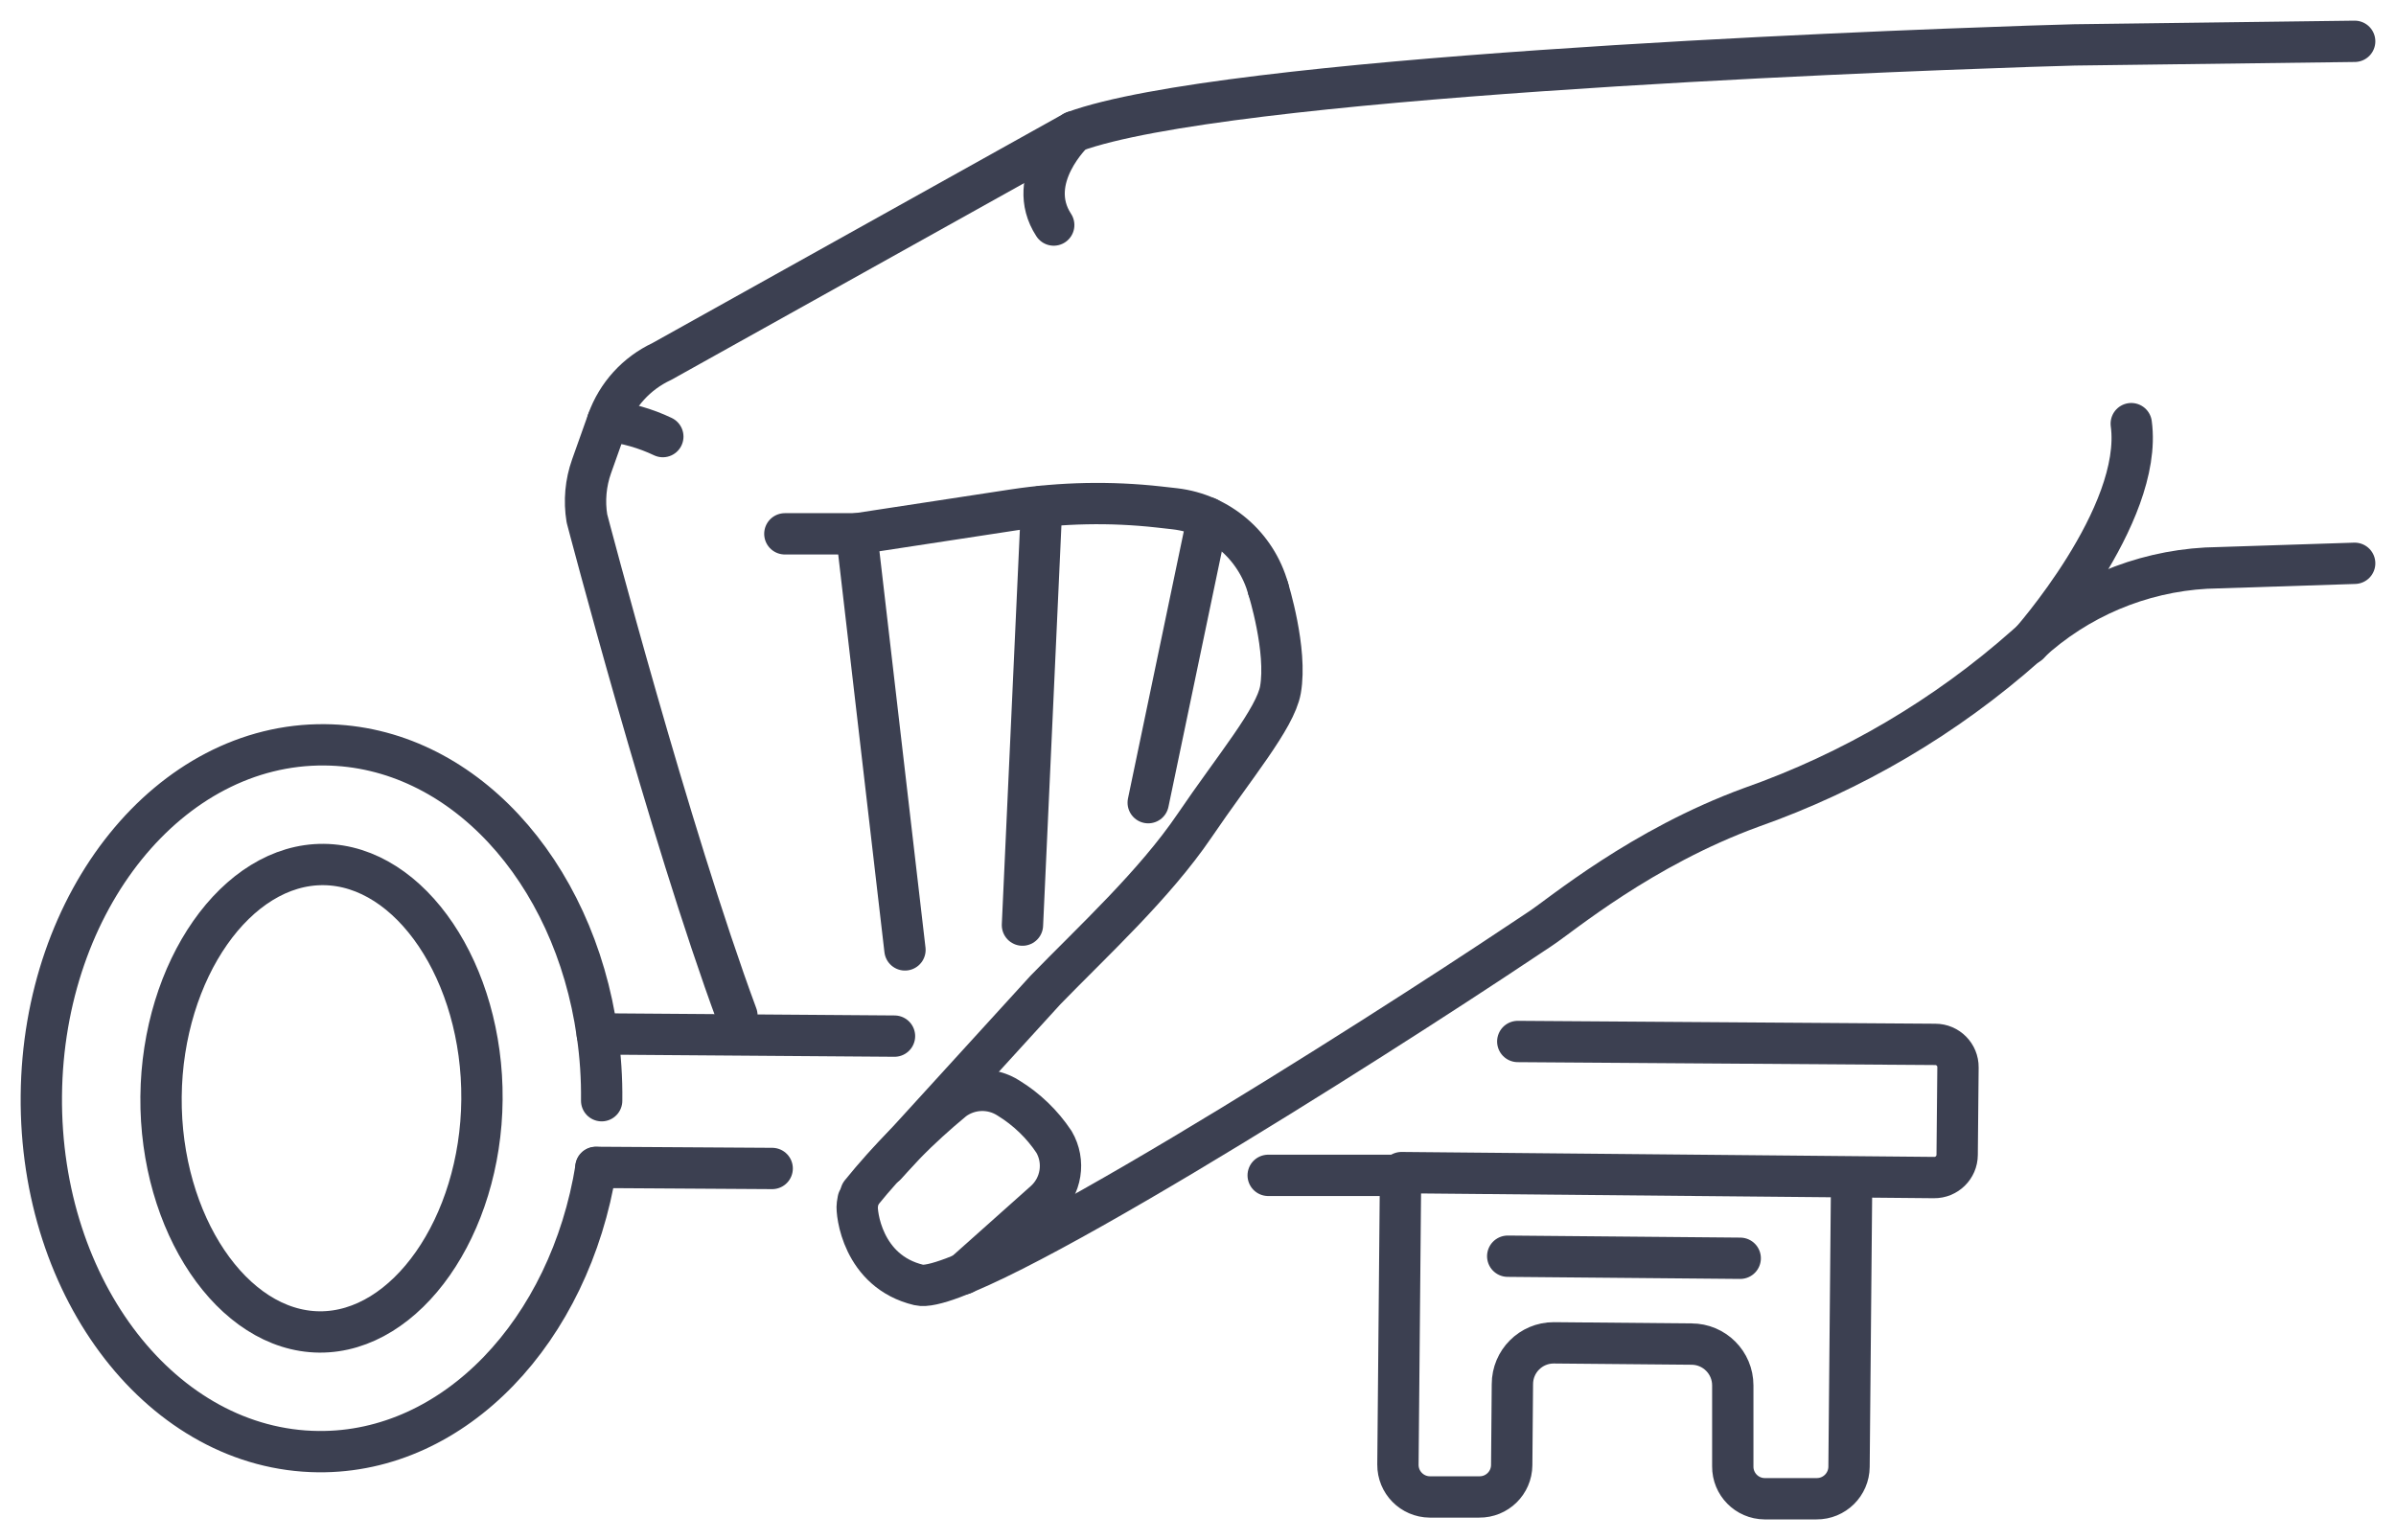
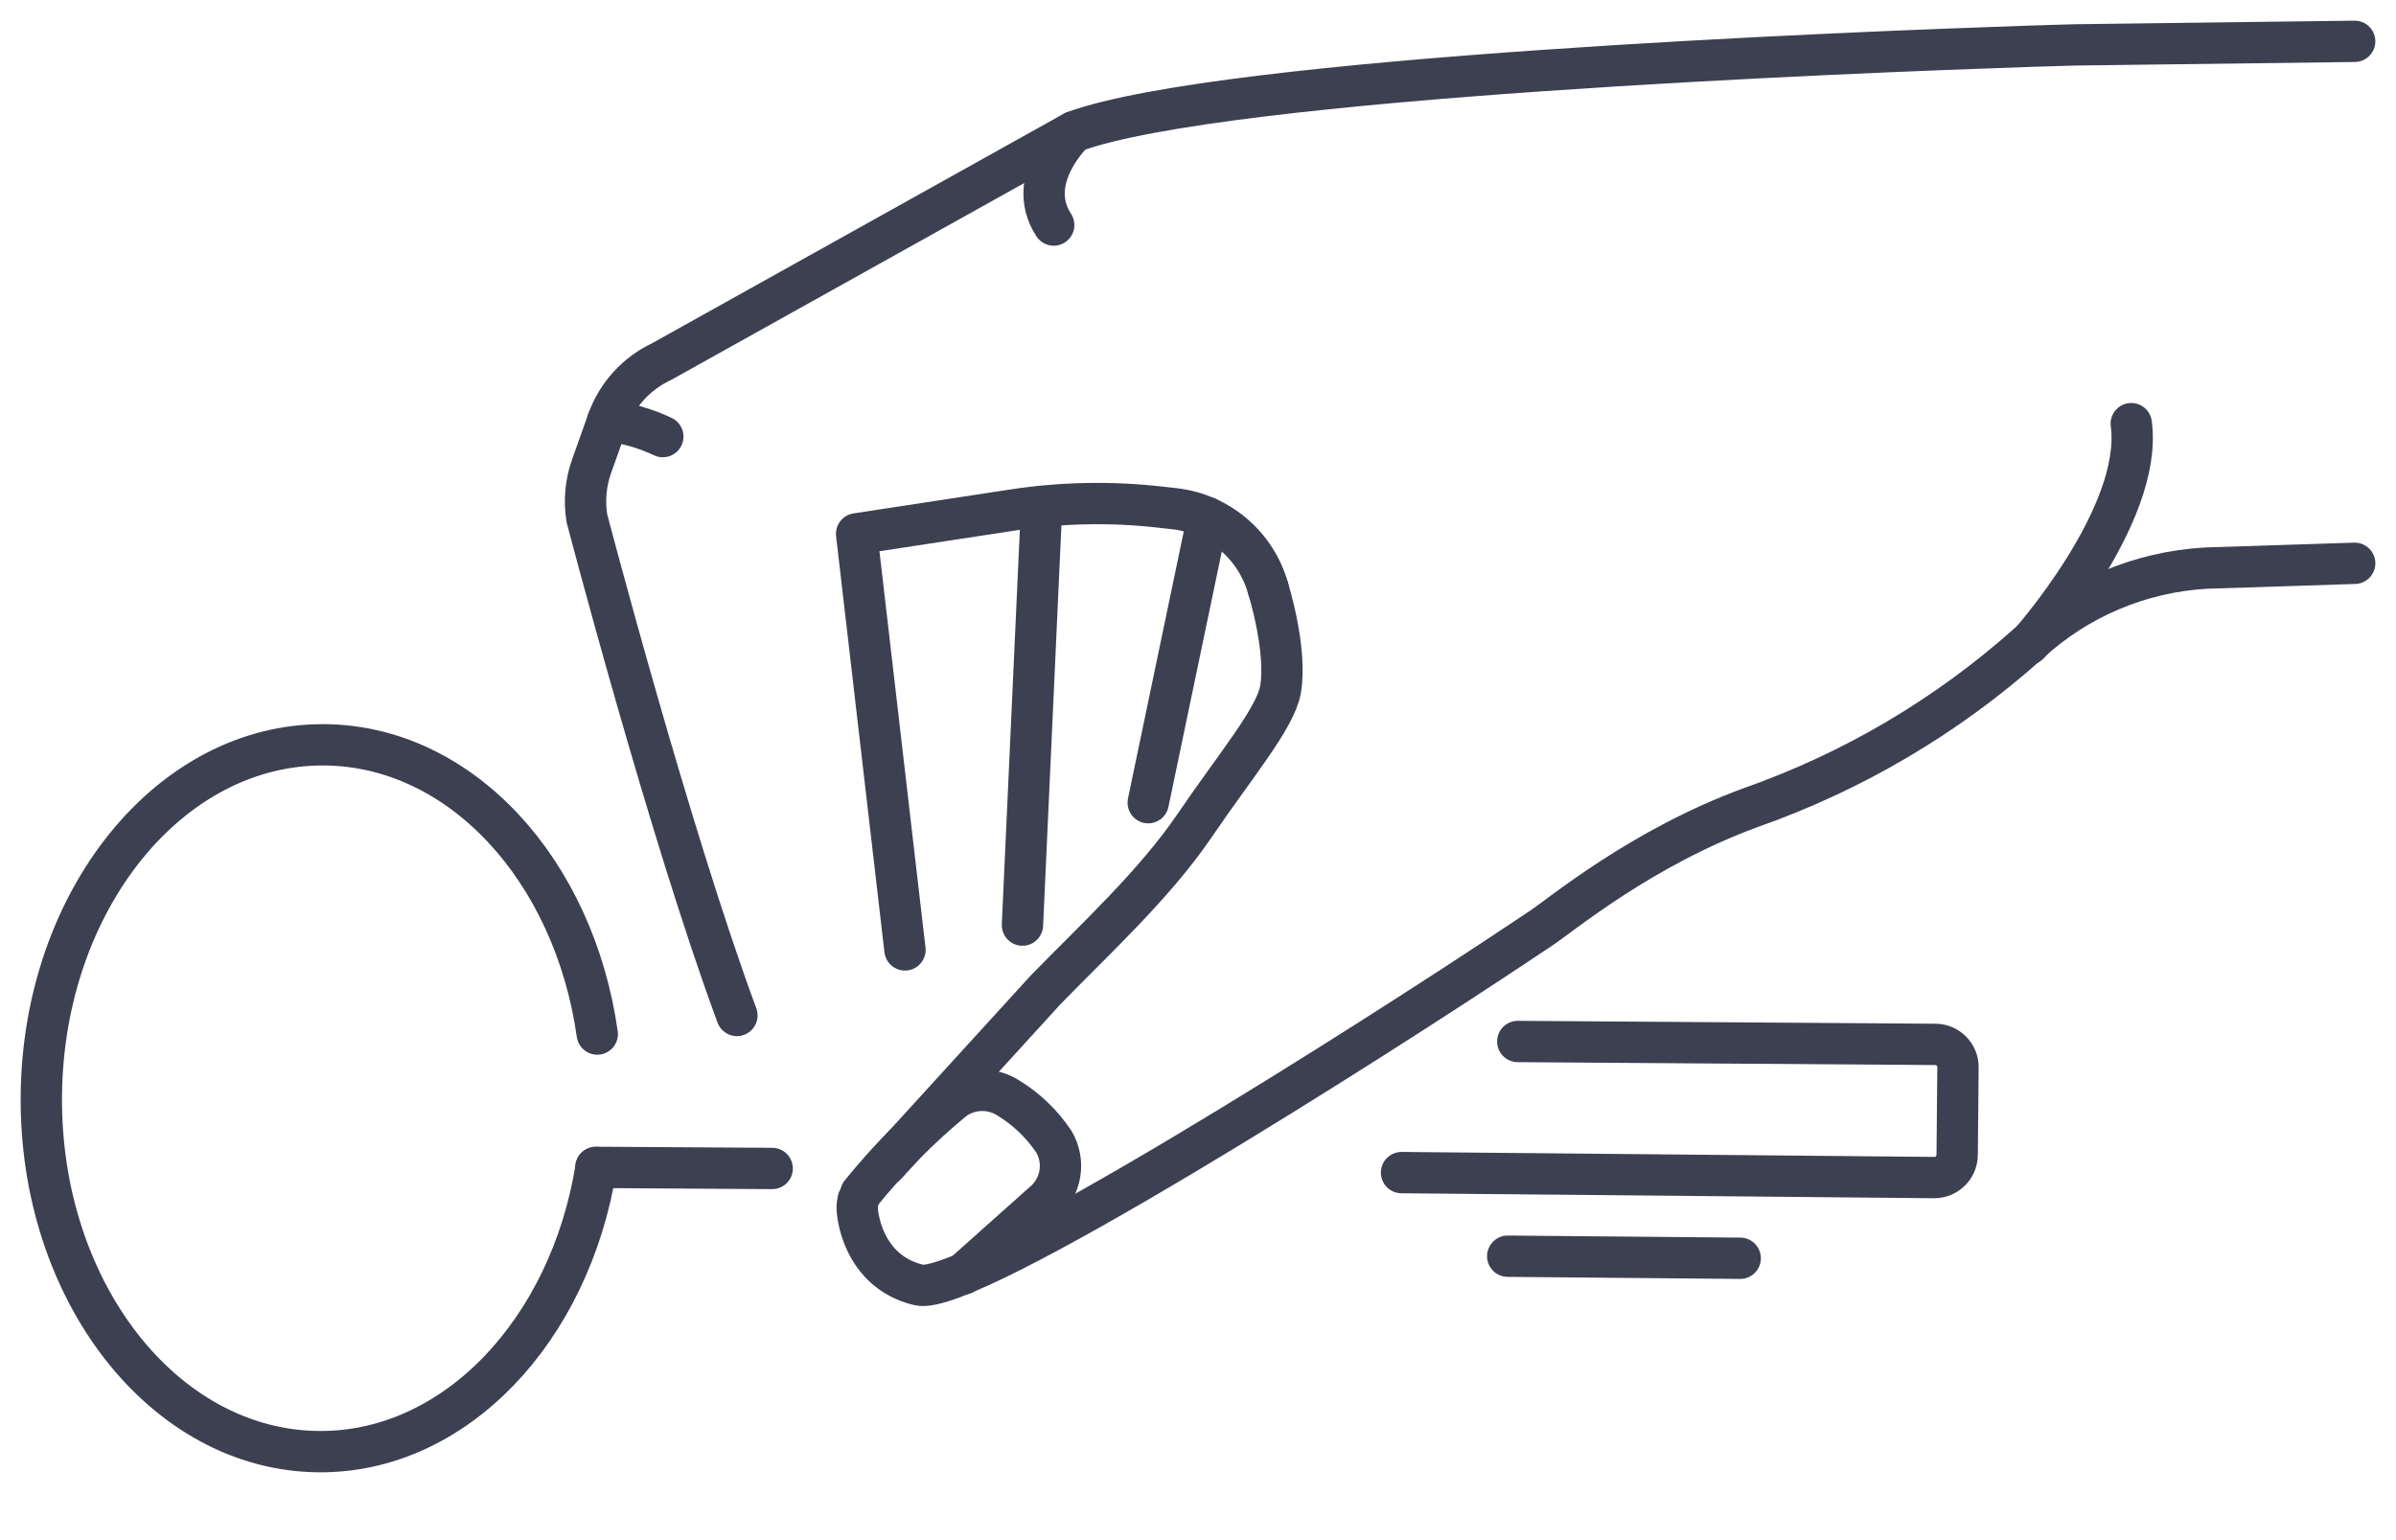
<svg xmlns="http://www.w3.org/2000/svg" viewBox="1908.364 2444.105 173.951 111.82" width="173.951" height="111.82">
  <path fill="none" stroke="rgb(60, 64, 81)" fill-opacity="1" stroke-width="3" stroke-opacity="1" color="rgb(51, 51, 51)" font-size-adjust="none" stroke-linecap="round" stroke-linejoin="round" class="cls-3" id="tSvg72609a0306" title="Path 21" d="M 1970.665 2531.225 C 1970.645 2531.348 1970.625 2531.472 1970.605 2531.595 C 1970.605 2531.595 1970.605 2531.595 1970.605 2531.595 C 1970.525 2532.125 1970.945 2536.425 1975.075 2537.405 C 1978.745 2538.275 2007.965 2519.705 2018.885 2512.405 C 2019.322 2512.115 2019.758 2511.825 2020.195 2511.535 C 2021.715 2510.535 2027.525 2505.645 2035.515 2502.725 C 2042.858 2500.138 2049.63 2496.151 2055.455 2490.985 C 2055.525 2490.925 2055.595 2490.855 2055.665 2490.805 C 2059.189 2487.551 2063.736 2485.624 2068.525 2485.355 C 2072.122 2485.238 2075.718 2485.122 2079.315 2485.005" />
  <path fill="none" stroke="rgb(60, 64, 81)" fill-opacity="1" stroke-width="3" stroke-opacity="1" color="rgb(51, 51, 51)" font-size-adjust="none" stroke-linecap="round" stroke-linejoin="round" class="cls-3" id="tSvg19120a4f51f" title="Path 22" d="M 1974.065 2513.075 C 1972.895 2503.005 1971.725 2492.935 1970.555 2482.865 C 1974.355 2482.285 1978.155 2481.705 1981.955 2481.125 C 1985.444 2480.595 1988.988 2480.525 1992.495 2480.915 C 1992.882 2480.958 1993.268 2481.002 1993.655 2481.045 C 1996.883 2481.422 1999.563 2483.714 2000.435 2486.845 C 2000.435 2486.845 2000.435 2486.845 2000.435 2486.845" />
  <path fill="none" stroke="rgb(60, 64, 81)" fill-opacity="1" stroke-width="3" stroke-opacity="1" color="rgb(51, 51, 51)" font-size-adjust="none" stroke-linecap="round" stroke-linejoin="round" class="cls-3" id="tSvg474b2224d7" title="Path 23" d="M 2079.315 2447.105 C 2072.535 2447.192 2065.755 2447.278 2058.975 2447.365 C 2057.868 2447.398 2056.762 2447.432 2055.655 2447.465 C 2042.865 2447.895 1997.215 2449.685 1986.335 2453.665 C 1976.358 2459.228 1966.382 2464.792 1956.405 2470.355 C 1954.575 2471.21 1953.163 2472.762 1952.485 2474.665 C 1952.095 2475.762 1951.705 2476.858 1951.315 2477.955 C 1950.883 2479.169 1950.766 2480.473 1950.975 2481.745 C 1950.975 2481.745 1956.965 2504.605 1961.865 2517.835" />
  <path fill="none" stroke="rgb(60, 64, 81)" fill-opacity="1" stroke-width="3" stroke-opacity="1" color="rgb(51, 51, 51)" font-size-adjust="none" stroke-linecap="round" stroke-linejoin="round" class="cls-3" id="tSvg13d05c86414" title="Path 24" d="M 2055.655 2490.865 C 2055.655 2490.865 2063.995 2481.535 2063.095 2474.865" />
-   <line color="rgb(51, 51, 51)" font-size-adjust="none" stroke-linecap="round" stroke-linejoin="round" stroke-width="3" stroke="rgb(60, 64, 81)" class="cls-3" x1="1970.555" y1="2482.865" x2="1965.345" y2="2482.865" id="tSvg1209a421499" title="Line 6" fill="none" fill-opacity="1" stroke-opacity="1" />
  <line color="rgb(51, 51, 51)" font-size-adjust="none" stroke-linecap="round" stroke-linejoin="round" stroke-width="3" stroke="rgb(60, 64, 81)" class="cls-3" x1="1983.985" y1="2480.875" x2="1982.595" y2="2511.275" id="tSvg60f5a12ac2" title="Line 7" fill="none" fill-opacity="1" stroke-opacity="1" />
  <line color="rgb(51, 51, 51)" font-size-adjust="none" stroke-linecap="round" stroke-linejoin="round" stroke-width="3" stroke="rgb(60, 64, 81)" class="cls-3" x1="1996.045" y1="2481.705" x2="1991.725" y2="2502.385" id="tSvg142ad13e3f7" title="Line 8" fill="none" fill-opacity="1" stroke-opacity="1" />
  <path fill="none" stroke="rgb(60, 64, 81)" fill-opacity="1" stroke-width="3" stroke-opacity="1" color="rgb(51, 51, 51)" font-size-adjust="none" stroke-linecap="round" stroke-linejoin="round" class="cls-3" id="tSvg152bd954e27" title="Path 25" d="M 1986.335 2453.665 C 1986.335 2453.665 1982.675 2457.095 1984.865 2460.445" />
  <path fill="none" stroke="rgb(60, 64, 81)" fill-opacity="1" stroke-width="3" stroke-opacity="1" color="rgb(51, 51, 51)" font-size-adjust="none" stroke-linecap="round" stroke-linejoin="round" class="cls-3" id="tSvg16102f92b74" title="Path 26" d="M 1952.485 2474.665 C 1953.872 2474.82 1955.224 2475.205 1956.485 2475.805" />
  <path fill="none" stroke="rgb(60, 64, 81)" fill-opacity="1" stroke-width="3" stroke-opacity="1" color="rgb(51, 51, 51)" font-size-adjust="none" stroke-linecap="round" stroke-linejoin="round" class="cls-3" id="tSvgd4a91c2f48" title="Path 27" d="M 1970.865 2530.745 C 1972.872 2528.266 1975.124 2525.994 1977.585 2523.965 C 1978.761 2523.091 1980.355 2523.039 1981.585 2523.835 C 1982.902 2524.643 1984.028 2525.728 1984.885 2527.015 C 1985.716 2528.438 1985.427 2530.25 1984.195 2531.345 C 1982.228 2533.098 1980.262 2534.852 1978.295 2536.605" />
  <path fill="none" stroke="rgb(60, 64, 81)" fill-opacity="1" stroke-width="3" stroke-opacity="1" color="rgb(51, 51, 51)" font-size-adjust="none" stroke-linecap="round" stroke-linejoin="round" class="cls-3" id="tSvg1624c7406d1" title="Path 28" d="M 2000.435 2486.845 C 2000.435 2486.845 2001.835 2491.305 2001.325 2494.195 C 2000.945 2496.285 1998.015 2499.745 1995.095 2504.045 C 1992.175 2508.345 1987.765 2512.385 1984.275 2515.975 C 1980.408 2520.215 1976.542 2524.455 1972.675 2528.695" />
  <line color="rgb(51, 51, 51)" font-size-adjust="none" stroke-linecap="round" stroke-linejoin="round" stroke-width="3" stroke="rgb(60, 64, 81)" class="cls-3" x1="1964.425" y1="2528.945" x2="1951.625" y2="2528.865" id="tSvg808255c862" title="Line 9" fill="none" fill-opacity="1" stroke-opacity="1" />
-   <path fill="none" stroke="rgb(60, 64, 81)" fill-opacity="1" stroke-width="3" stroke-opacity="1" color="rgb(51, 51, 51)" font-size-adjust="none" stroke-linecap="round" stroke-linejoin="round" class="cls-3" id="tSvgb18fbae934" title="Path 29" d="M 1952.045 2524.025 C 1952.065 2522.402 1951.958 2520.781 1951.725 2519.175 C 1958.918 2519.228 1966.112 2519.282 1973.305 2519.335" />
  <path fill="none" stroke="rgb(60, 64, 81)" fill-opacity="1" stroke-width="3" stroke-opacity="1" color="rgb(51, 51, 51)" font-size-adjust="none" stroke-linecap="round" stroke-linejoin="round" class="cls-3" id="tSvg98d9a251d7" title="Path 30" d="M 1951.635 2528.875 C 1949.735 2540.715 1941.385 2549.605 1931.475 2549.505 C 1920.235 2549.395 1911.235 2537.825 1911.365 2523.655 C 1911.495 2509.485 1920.705 2498.075 1931.945 2498.185 C 1941.855 2498.275 1950.045 2507.305 1951.725 2519.185 C 1951.725 2519.185 1951.725 2519.185 1951.725 2519.185" />
-   <path fill="none" stroke="rgb(60, 64, 81)" fill-opacity="1" stroke-width="3" stroke-opacity="1" color="rgb(51, 51, 51)" font-size-adjust="none" stroke-linecap="round" stroke-linejoin="round" class="cls-3" id="tSvga4e1c44078" title="Path 31" d="M 1920.055 2523.735 C 1920.145 2514.535 1925.545 2506.815 1931.865 2506.875 C 1938.185 2506.935 1943.435 2514.745 1943.355 2523.945 C 1943.275 2533.145 1937.865 2540.865 1931.555 2540.815C 1925.245 2540.765 1919.975 2532.935 1920.055 2523.735Z" />
  <path fill="none" stroke="rgb(60, 64, 81)" fill-opacity="1" stroke-width="3" stroke-opacity="1" color="rgb(51, 51, 51)" font-size-adjust="none" stroke-linecap="round" stroke-linejoin="round" class="cls-3" id="tSvg4616a6540c" title="Path 32" d="M 2018.555 2519.725 C 2028.658 2519.795 2038.762 2519.865 2048.865 2519.935 C 2049.784 2519.935 2050.526 2520.686 2050.515 2521.605 C 2050.495 2523.722 2050.475 2525.838 2050.455 2527.955 C 2050.45 2528.876 2049.696 2529.616 2048.775 2529.605 C 2035.888 2529.485 2023.002 2529.365 2010.115 2529.245" />
-   <path fill="none" stroke="rgb(60, 64, 81)" fill-opacity="1" stroke-width="3" stroke-opacity="1" color="rgb(51, 51, 51)" font-size-adjust="none" stroke-linecap="round" stroke-linejoin="round" class="cls-3" id="tSvg724d7d0163" title="Path 33" d="M 2042.795 2529.605 C 2042.732 2536.605 2042.668 2543.605 2042.605 2550.605 C 2042.594 2551.897 2041.537 2552.936 2040.245 2552.925 C 2038.988 2552.925 2037.732 2552.925 2036.475 2552.925 C 2035.188 2552.914 2034.154 2551.862 2034.165 2550.575 C 2034.165 2548.615 2034.165 2546.655 2034.165 2544.695 C 2034.165 2543.038 2032.822 2541.695 2031.165 2541.695 C 2027.832 2541.665 2024.498 2541.635 2021.165 2541.605 C 2019.508 2541.605 2018.165 2542.948 2018.165 2544.605 C 2018.148 2546.565 2018.132 2548.525 2018.115 2550.485 C 2018.104 2551.776 2017.046 2552.812 2015.755 2552.795 C 2014.558 2552.795 2013.362 2552.795 2012.165 2552.795 C 2010.878 2552.784 2009.844 2551.732 2009.855 2550.445 C 2009.918 2543.445 2009.982 2536.445 2010.045 2529.445 C 2006.842 2529.445 2003.638 2529.445 2000.435 2529.445" />
  <line color="rgb(51, 51, 51)" font-size-adjust="none" stroke-linecap="round" stroke-linejoin="round" stroke-width="3" stroke="rgb(60, 64, 81)" class="cls-3" x1="2034.705" y1="2535.465" x2="2017.825" y2="2535.315" id="tSvg111496051bc" title="Line 10" fill="none" fill-opacity="1" stroke-opacity="1" />
  <defs> </defs>
</svg>